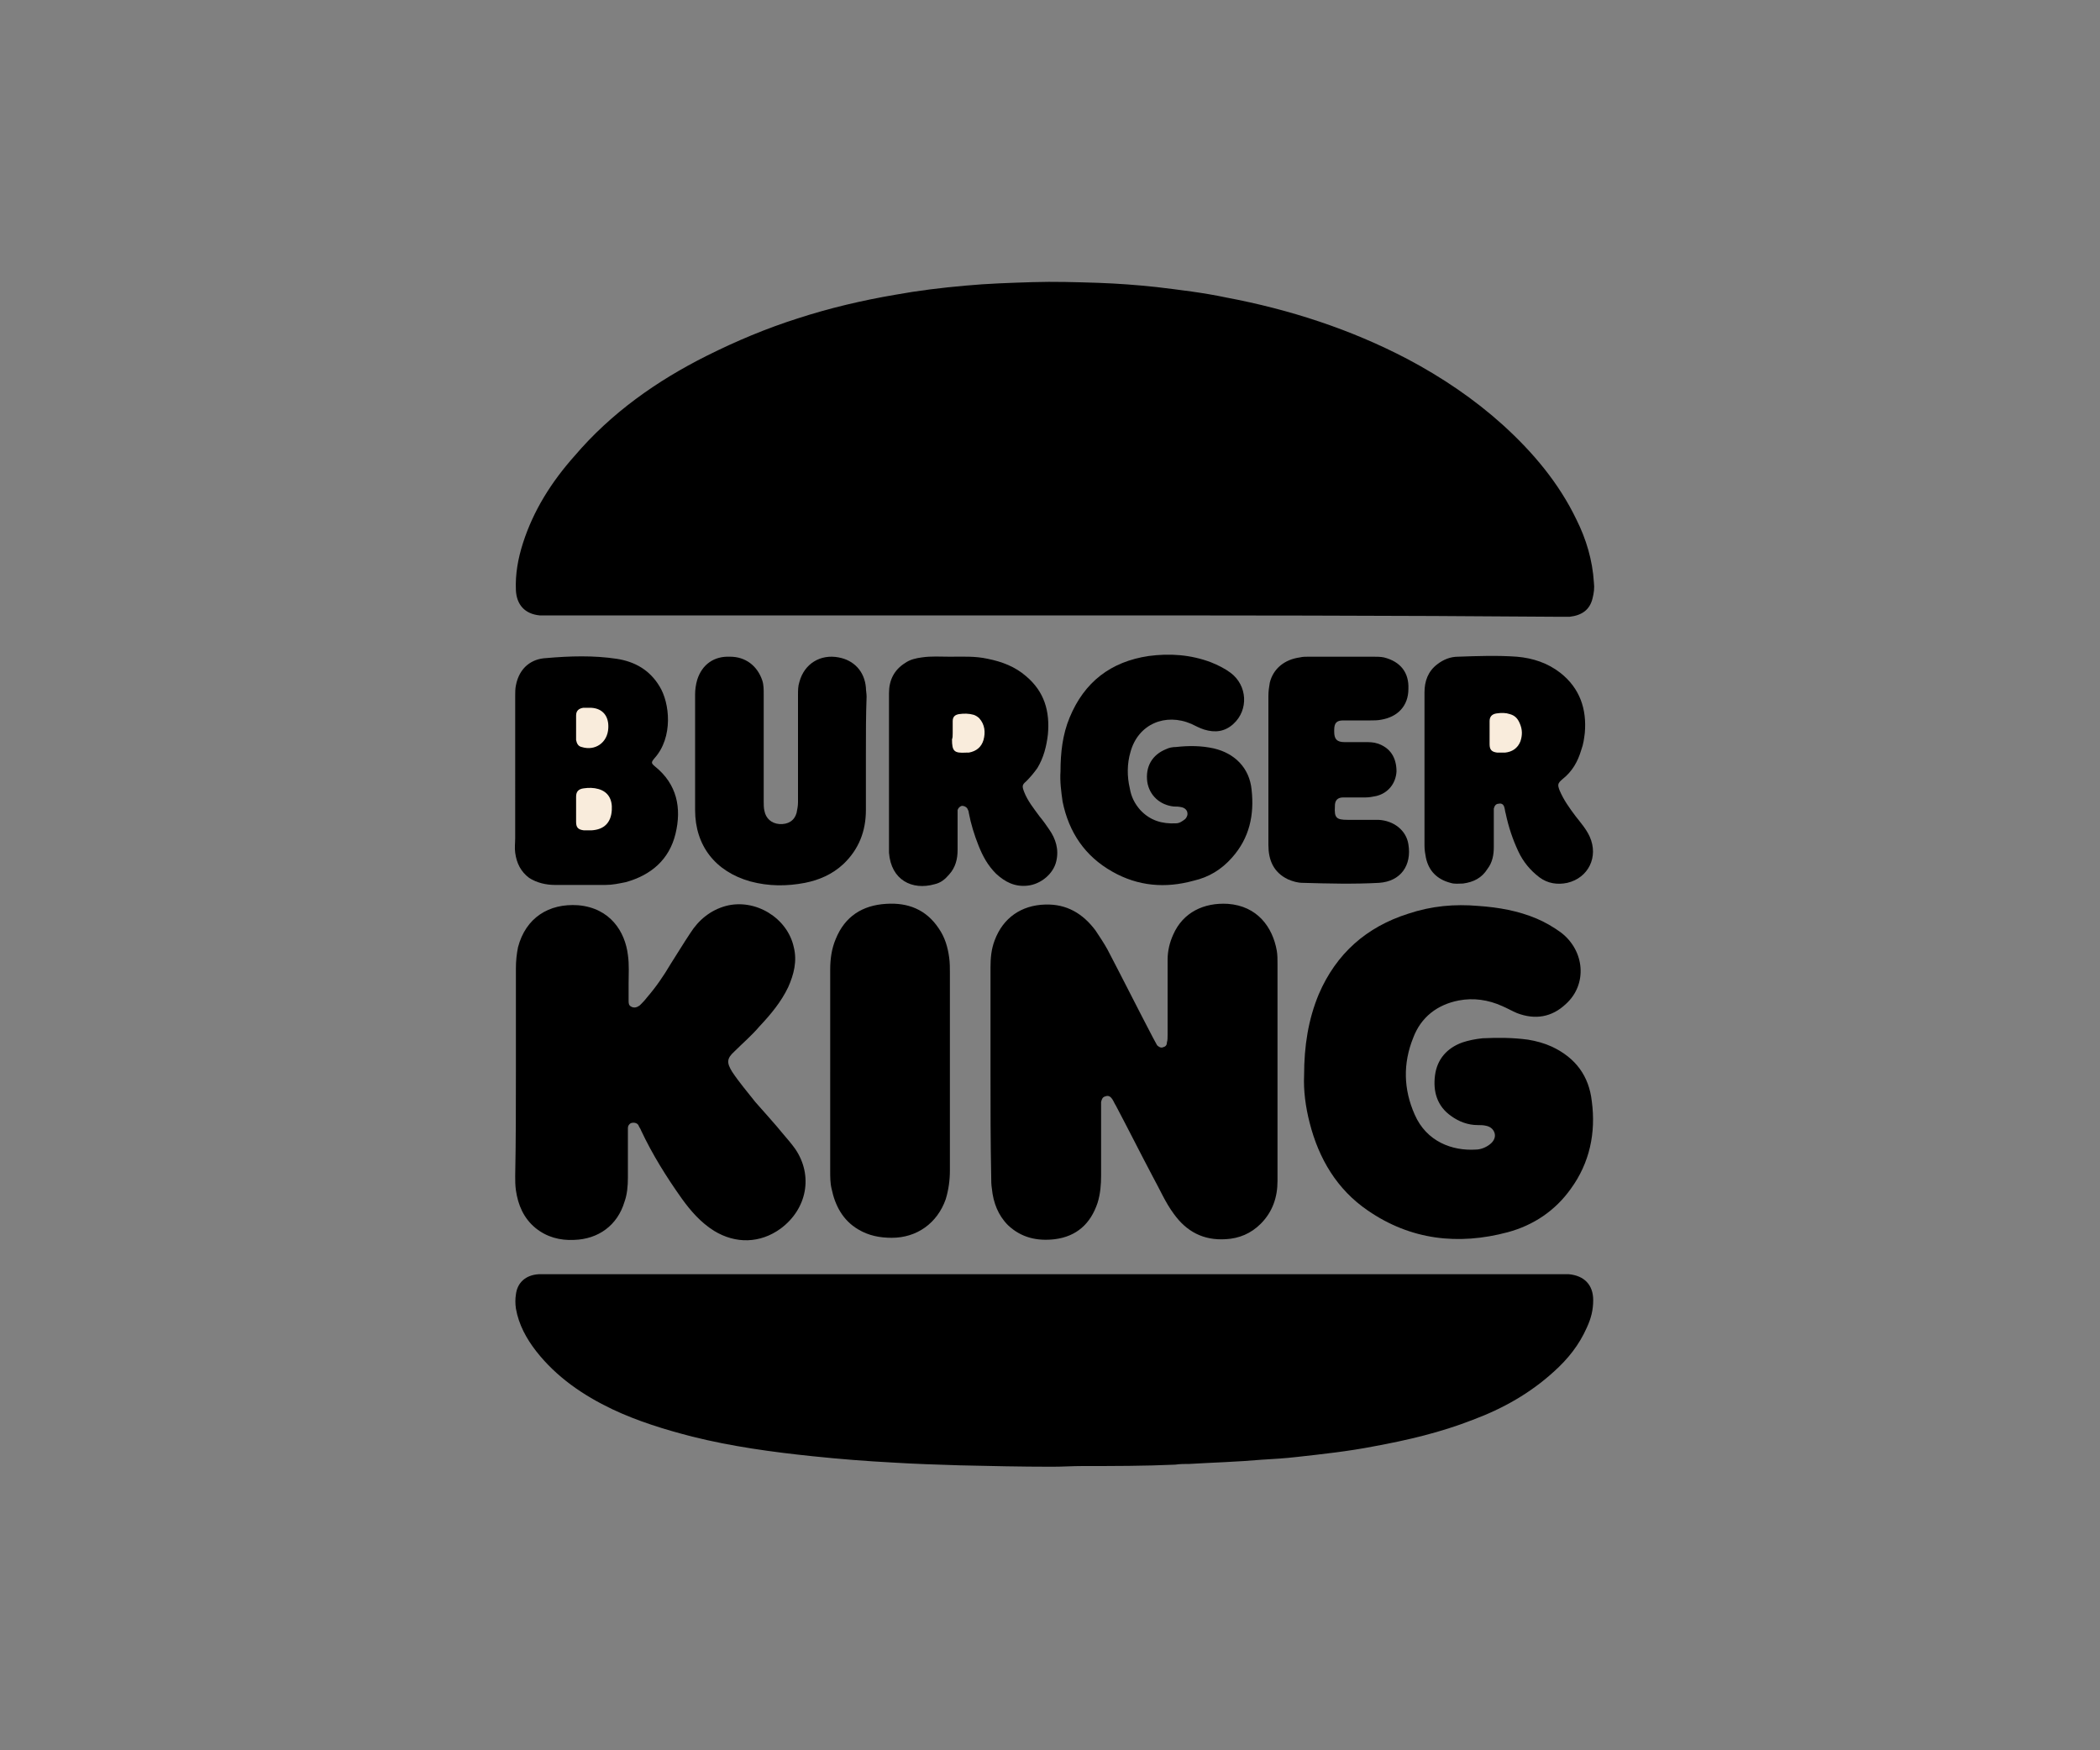
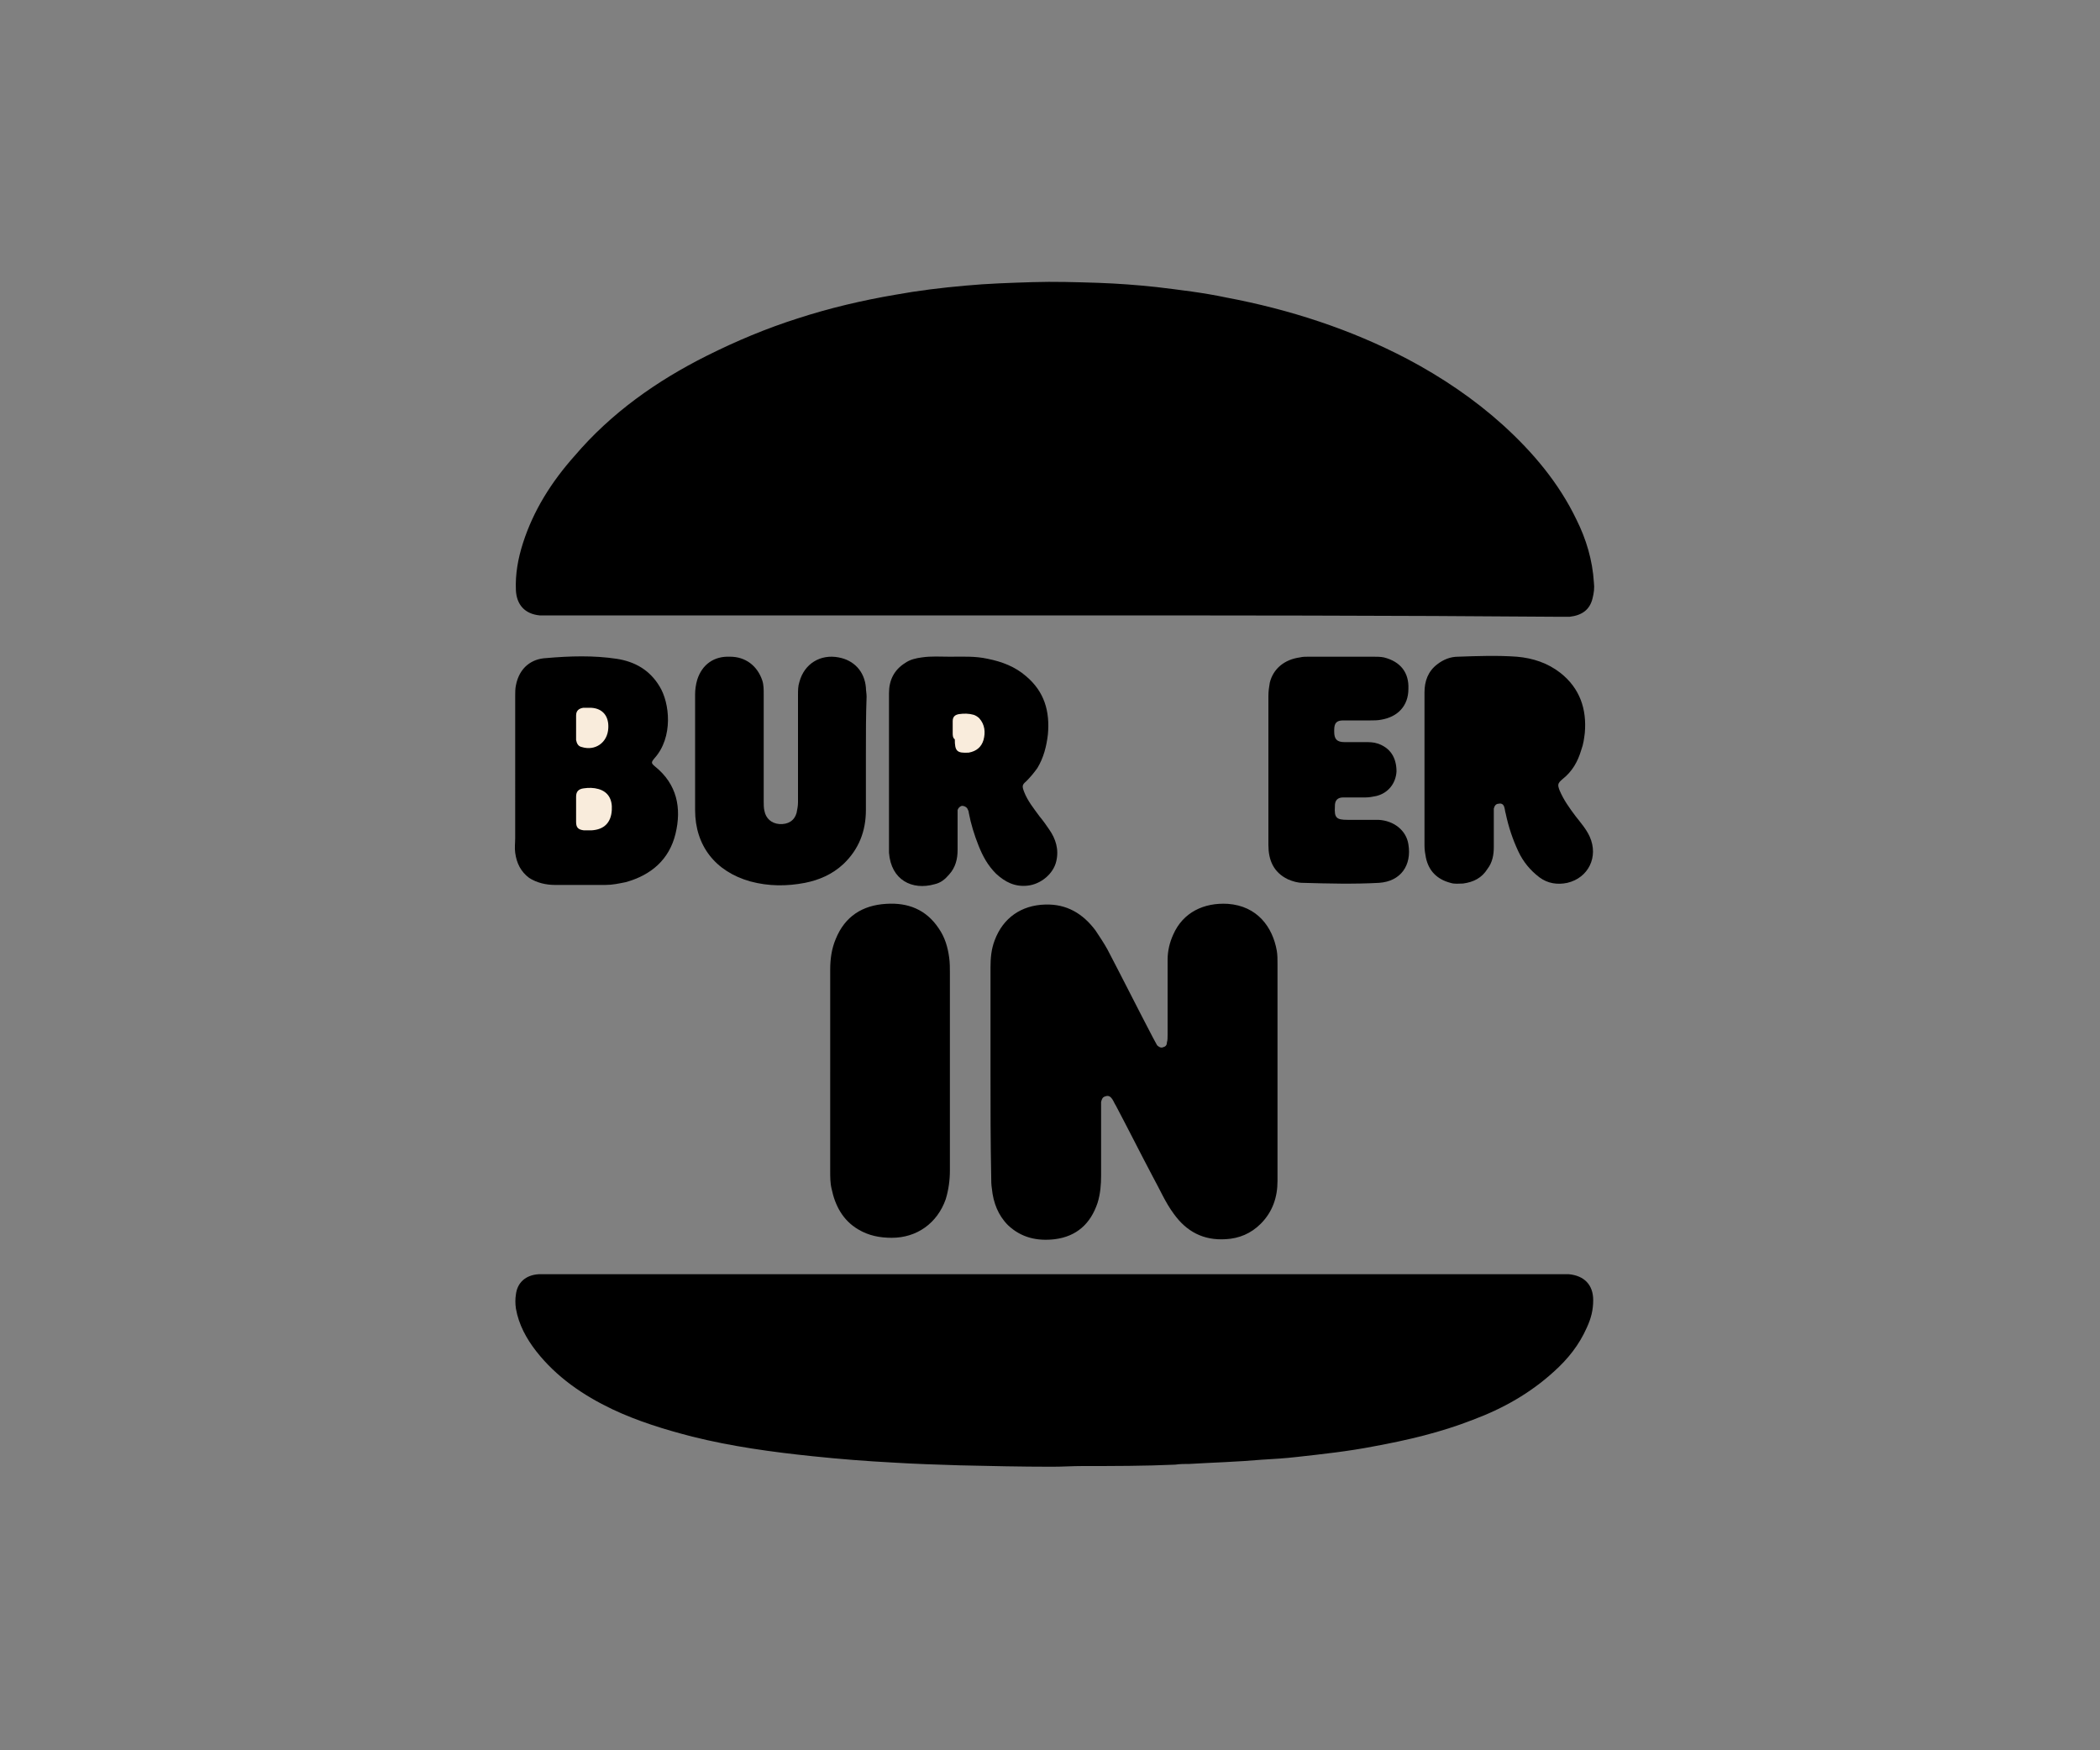
<svg xmlns="http://www.w3.org/2000/svg" version="1.1" id="Capa_1" x="0px" y="0px" viewBox="0 0 300 250" style="enable-background:new 0 0 300 250;" xml:space="preserve">
  <rect x="0" y="0" width="300" height="250" fill="#808080" stroke="none" />
  <style type="text/css">
	.st0{fill:#F9ECDC;}
</style>
  <g>
    <path d="M150.5,87.9c-24.1,0-48.2,0-72.2,0c-0.4,0-0.8,0-1.2,0c-2.1-0.2-3.3-1.5-3.4-3.6c-0.1-2.3,0.3-4.5,1-6.7   c1.5-4.7,4.1-8.8,7.4-12.5C87.3,59,93.8,54.4,101,50.8c4.2-2.1,8.5-3.9,12.9-5.3c4.6-1.5,9.3-2.6,14-3.4c3.3-0.6,6.6-1,10-1.3   c3.2-0.3,6.4-0.4,9.6-0.5c3.1-0.1,6.2,0,9.4,0.1c2.8,0.1,5.5,0.3,8.3,0.6c3.3,0.4,6.7,0.8,10,1.5c9,1.7,17.7,4.5,25.9,8.8   c4.9,2.6,9.5,5.7,13.6,9.4c4.3,3.9,8,8.3,10.5,13.5c1.4,2.8,2.3,5.8,2.5,9c0.1,0.8,0,1.5-0.2,2.3c-0.4,1.6-1.5,2.4-3.3,2.6   c-0.4,0-0.7,0-1.1,0C198.8,87.9,174.6,87.9,150.5,87.9z" />
    <path d="M150.6,182c24.1,0,48.1,0,72.2,0c0.4,0,0.9,0,1.3,0c2.2,0.2,3.5,1.5,3.5,3.7c0,1.4-0.3,2.6-0.9,3.9   c-1.1,2.5-2.7,4.5-4.7,6.3c-3.4,3.1-7.3,5.3-11.6,6.9c-4.6,1.8-9.3,2.9-14.2,3.8c-3.6,0.7-7.3,1.1-10.9,1.5   c-1.7,0.2-3.4,0.3-5.1,0.4c-3.4,0.3-6.9,0.4-10.3,0.6c-0.7,0-1.3,0-2,0.1c-4.4,0.2-8.8,0.2-13.2,0.2c-1.5,0-2.9,0.1-4.4,0.1   c-4.4,0-8.8-0.1-13.2-0.2c-3.2-0.1-6.4-0.2-9.6-0.4c-3.8-0.2-7.6-0.5-11.4-0.9c-5.8-0.6-11.6-1.4-17.2-2.8c-3.9-1-7.8-2.2-11.4-3.9   c-4.2-2-8-4.6-10.9-8.3c-1.4-1.8-2.5-3.8-2.9-6.1c-0.1-0.7-0.1-1.4,0-2c0.2-1.7,1.4-2.8,3.3-2.9c0.4,0,0.8,0,1.2,0   C102.3,182,126.5,182,150.6,182z" />
    <path d="M141.5,153.2c0-5,0-10,0-15c0-1.3,0.1-2.6,0.6-3.9c1.2-3.2,3.8-5,7.2-5.1c3.1-0.1,5.4,1.3,7.2,3.7c0.6,0.9,1.2,1.8,1.7,2.7   c2.2,4.2,4.3,8.4,6.5,12.6c0.2,0.4,0.4,0.7,0.6,1.1c0.2,0.2,0.5,0.4,0.8,0.3c0.4-0.1,0.6-0.3,0.6-0.7c0.1-0.3,0.1-0.7,0.1-1.1   c0-3.6,0-7.1,0-10.7c0-1.3,0.3-2.5,0.8-3.6c1.4-3.2,4.4-4.6,7.8-4.4c4.2,0.3,6.4,3.3,7,6.7c0.1,0.6,0.1,1.2,0.1,1.8   c0,10.4,0,20.7,0,31.1c0,2.3-0.7,4.4-2.4,6.1c-1.4,1.4-3.1,2.1-5,2.2c-3.2,0.2-5.6-1.1-7.4-3.6c-1.2-1.6-2-3.5-3-5.3   c-1.8-3.4-3.5-6.8-5.3-10.2c-0.2-0.3-0.3-0.6-0.5-0.9c-0.2-0.3-0.5-0.6-1-0.4c-0.4,0.1-0.5,0.4-0.6,0.8c0,0.3,0,0.7,0,1   c0,3.2,0,6.3,0,9.5c0,1.3-0.1,2.6-0.5,3.9c-1,3-3,4.8-6.1,5.2c-2.5,0.3-4.8-0.2-6.7-2c-1.4-1.4-2.1-3.2-2.3-5.2   c-0.1-0.6-0.1-1.2-0.1-1.8C141.5,163.1,141.5,158.2,141.5,153.2z" />
-     <path d="M73.7,153.1c0-4.9,0-9.9,0-14.8c0-1,0.1-2,0.3-3c1.1-4.2,4.4-6.3,8.6-6c4.6,0.4,6.7,3.8,7.1,7.1c0.2,1.4,0.1,2.7,0.1,4.1   c0,0.8,0,1.6,0,2.4c0,0.4,0,0.7,0.4,0.9c0.4,0.2,0.8,0.1,1.2-0.2c0.4-0.4,0.7-0.7,1-1.1c1.3-1.5,2.4-3.1,3.4-4.8   c0.9-1.4,1.8-2.9,2.8-4.4c1.2-1.9,2.9-3.3,5.1-3.9c4.2-1.1,8.8,1.7,9.7,5.9c0.5,2,0,3.9-0.8,5.7c-1,2.1-2.5,3.9-4.1,5.6   c-1.1,1.3-2.4,2.4-3.6,3.6c-1.1,1-1.1,1.6-0.3,2.9c1,1.5,2.2,2.9,3.3,4.3c1.3,1.5,2.7,3,4,4.6c0.6,0.7,1.2,1.4,1.7,2.1   c2.6,3.8,1.7,8.6-2.1,11.4c-2.9,2.1-6.4,2.2-9.5,0.3c-1.9-1.2-3.3-2.8-4.6-4.6c-2.2-3.1-4.2-6.3-5.8-9.7c-0.1-0.3-0.3-0.5-0.4-0.8   c-0.2-0.3-0.6-0.4-1-0.3c-0.3,0.1-0.5,0.4-0.5,0.7c0,0.3,0,0.6,0,0.9c0,2.1,0,4.1,0,6.2c0,1.2-0.1,2.4-0.5,3.5   c-1,3.3-3.7,5.3-7.2,5.4c-2,0.1-3.9-0.4-5.5-1.7c-1.7-1.4-2.5-3.3-2.8-5.4c-0.1-0.7-0.1-1.4-0.1-2C73.7,163,73.7,158,73.7,153.1z" />
-     <path d="M186.3,153.6c0-4.2,0.6-8,2.1-11.6c2.5-5.8,6.8-9.6,12.8-11.5c3.3-1.1,6.6-1.4,10-1.1c2.9,0.2,5.7,0.7,8.3,1.8   c1.2,0.5,2.4,1.2,3.5,2c3.4,2.6,3.8,7.4,0.7,10.2c-2,1.9-4.4,2.3-7,1.3c-0.7-0.3-1.4-0.7-2.1-1c-2-0.9-4.1-1.2-6.2-0.8   c-3.1,0.6-5.4,2.4-6.5,5.3c-1.5,3.7-1.4,7.4,0.2,11c1.7,3.9,5.4,5.2,8.7,5c0.7,0,1.5-0.3,2.1-0.8c0.5-0.4,0.8-1,0.6-1.6   c-0.2-0.6-0.7-0.9-1.2-1c-0.4-0.1-0.8-0.1-1.2-0.1c-1.4,0-2.7-0.5-3.8-1.3c-2-1.4-2.6-3.5-2.3-5.8c0.3-2.3,1.7-3.9,3.9-4.7   c0.9-0.3,1.9-0.5,2.9-0.6c2.2-0.1,4.3-0.1,6.5,0.2c1.2,0.2,2.3,0.5,3.4,1c3.4,1.6,5.3,4.2,5.7,7.8c0.6,4.5-0.3,8.8-3,12.5   c-2.2,3.1-5.3,5.2-9,6.2c-7.1,1.9-13.9,1.1-20-3.1c-4.4-3-7-7.4-8.3-12.5C186.5,158.1,186.2,155.7,186.3,153.6z" />
    <path d="M118.6,153.1c0-4.9,0-9.7,0-14.6c0-1.5,0.2-3,0.8-4.4c1.3-3.2,3.8-4.8,7.2-5c3.1-0.2,5.7,0.8,7.5,3.5   c0.9,1.3,1.3,2.7,1.5,4.2c0.1,0.7,0.1,1.5,0.1,2.2c0,9.4,0,18.8,0,28.2c0,1.4-0.2,2.8-0.6,4.1c-1.2,3.4-4.1,5.5-7.7,5.5   c-1.7,0-3.3-0.3-4.8-1.2c-2.2-1.3-3.3-3.4-3.8-5.8c-0.2-0.8-0.2-1.7-0.2-2.6C118.6,162.7,118.6,157.9,118.6,153.1z" />
-     <path d="M151.5,110.2c0-2.7,0.3-5.3,1.3-7.7c2.1-5.1,5.9-8,11.3-8.8c3-0.4,6-0.2,8.9,0.9c1,0.4,2,0.9,2.8,1.5   c2.4,1.8,2.6,5.3,0.4,7.3c-1.2,1.1-2.6,1.3-4.2,0.8c-0.6-0.2-1.2-0.5-1.8-0.8c-3.7-1.6-7.6,0-8.7,4c-0.5,1.7-0.5,3.5-0.1,5.2   c0.2,1.2,0.7,2.2,1.5,3.1c1.4,1.5,3.1,2,5.1,1.9c0.5,0,0.9-0.3,1.3-0.6c0.6-0.6,0.4-1.5-0.5-1.7c-0.4-0.1-0.8-0.1-1.1-0.1   c-2-0.2-3.5-1.6-3.8-3.5c-0.3-2.2,0.7-3.9,2.7-4.7c0.4-0.2,0.9-0.3,1.4-0.3c1.8-0.2,3.6-0.2,5.4,0.2c3,0.7,5.1,2.8,5.4,5.9   c0.4,3.6-0.3,6.9-2.8,9.7c-1.5,1.7-3.3,2.8-5.5,3.3c-4,1.1-7.9,0.8-11.6-1.3c-3.9-2.2-6.2-5.6-7.1-10   C151.6,113.1,151.4,111.6,151.5,110.2z" />
    <path d="M203.5,110.1c0-3.7,0-7.4,0-11.2c0-1.6,0.5-3,1.8-4c0.9-0.7,1.9-1.1,3-1.1c2.8-0.1,5.6-0.2,8.4,0c2.3,0.2,4.4,0.9,6.2,2.3   c2.8,2.2,3.8,5.2,3.5,8.6c-0.1,0.8-0.2,1.6-0.5,2.4c-0.5,1.7-1.3,3.1-2.7,4.2c-0.7,0.6-0.7,0.8-0.4,1.6c0.6,1.4,1.4,2.5,2.3,3.7   c0.7,0.9,1.5,1.8,2,2.9c1.3,2.9-0.2,5.9-3.2,6.6c-1.4,0.3-2.8,0.1-4-0.8c-1.3-1-2.3-2.2-3-3.7c-0.8-1.7-1.4-3.5-1.8-5.4   c-0.1-0.3-0.1-0.6-0.2-0.9c-0.1-0.4-0.4-0.6-0.8-0.5c-0.4,0-0.6,0.3-0.7,0.7c0,0.2,0,0.5,0,0.7c0,1.6,0,3.2,0,4.8   c0,1.1-0.2,2.2-0.9,3.1c-0.8,1.3-2,1.9-3.5,2.1c-0.6,0-1.2,0.1-1.8-0.1c-1.9-0.5-3.1-1.7-3.5-3.6c-0.1-0.5-0.2-1.1-0.2-1.7   C203.5,117.3,203.5,113.7,203.5,110.1C203.5,110.1,203.5,110.1,203.5,110.1z" />
    <path d="M135.7,93.8c1.9,0,3.6-0.1,5.4,0.3c2,0.4,3.9,1.1,5.5,2.5c2.6,2.2,3.4,5,3.1,8.3c-0.2,1.7-0.6,3.3-1.5,4.8   c-0.5,0.7-1,1.3-1.6,1.9c-0.6,0.5-0.6,0.7-0.3,1.5c0.5,1.3,1.4,2.4,2.2,3.5c0.5,0.6,1,1.3,1.4,1.9c0.9,1.3,1.4,2.8,1,4.5   c-0.4,1.8-2.2,3.3-4.1,3.5c-1.8,0.2-3.2-0.5-4.5-1.7c-1.2-1.2-1.9-2.5-2.5-4c-0.6-1.5-1.1-3.1-1.4-4.7c0-0.2-0.1-0.4-0.2-0.6   c-0.2-0.3-0.5-0.4-0.8-0.4c-0.3,0.1-0.5,0.3-0.6,0.6c0,0.2,0,0.5,0,0.7c0,1.7,0,3.3,0,5c0,1.3-0.3,2.5-1.2,3.5   c-0.6,0.7-1.2,1.2-2.1,1.4c-3.2,0.9-6.2-0.6-6.5-4.5c0-0.1,0-0.2,0-0.3c0-7.5,0-15,0-22.5c0-1.8,0.7-3.3,2.3-4.3   c0.7-0.5,1.6-0.7,2.4-0.8C133,93.7,134.4,93.8,135.7,93.8z" />
    <path d="M73.6,110c0-3.5,0-7.1,0-10.6c0-0.5,0-1,0.1-1.5c0.5-2.6,2.3-3.8,4.3-3.9c3.4-0.3,6.8-0.4,10.1,0.1   c2.6,0.4,4.7,1.6,6.1,3.9c1.5,2.4,2,7.3-0.7,10.3c-0.5,0.6-0.5,0.7,0.1,1.2c3.1,2.5,3.8,5.9,2.9,9.6c-0.9,3.7-3.5,5.9-7.1,6.9   c-1,0.2-1.9,0.4-2.9,0.4c-2.4,0-4.8,0-7.2,0c-1.3,0-2.6-0.3-3.7-1c-1.2-0.9-1.8-2.1-2-3.6c-0.1-0.7,0-1.4,0-2.1   C73.6,116.3,73.6,113.1,73.6,110z" />
    <path d="M123.7,107.6c0,2.7,0,5.4,0,8.1c0,3-1,5.6-3.2,7.7c-1.6,1.5-3.5,2.3-5.5,2.7c-2.6,0.5-5.2,0.5-7.8-0.2   c-5-1.4-7.9-5.1-7.9-10.2c0-5.5,0-11,0-16.5c0-0.7,0.1-1.4,0.3-2.1c0.7-2.2,2.4-3.4,4.7-3.3c2.2,0,3.9,1.3,4.6,3.4   c0.2,0.6,0.2,1.3,0.2,1.9c0,5.1,0,10.2,0,15.3c0,0.5,0,1,0.1,1.4c0.2,1.1,1,1.8,2.1,1.9c1.3,0.1,2.2-0.5,2.5-1.6   c0.1-0.5,0.2-1,0.2-1.5c0-5.1,0-10.2,0-15.3c0-0.7,0-1.3,0.2-1.9c0.7-2.6,3-4,5.6-3.5c2.2,0.4,3.7,2,3.9,4.3c0,0.4,0.1,0.9,0.1,1.3   C123.7,102.1,123.7,104.8,123.7,107.6z" />
    <path d="M181.2,109.9c0-3.5,0-7,0-10.5c0-0.7,0.1-1.3,0.2-1.9c0.5-2,2.1-3.3,4.3-3.6c0.4-0.1,0.8-0.1,1.2-0.1c3.1,0,6.2,0,9.3,0   c0.5,0,1,0,1.5,0.1c2.4,0.6,3.6,2.2,3.5,4.5c0,2.4-1.5,4-3.9,4.4c-0.5,0.1-1,0.1-1.5,0.1c-1.3,0-2.6,0-3.9,0c-1,0-1.3,0.4-1.3,1.4   c0,0.1,0,0.1,0,0.2c0,1.1,0.4,1.5,1.5,1.5c1,0,2,0,2.9,0c0.6,0,1.2,0,1.8,0.2c1.8,0.6,2.7,2,2.7,4c-0.1,1.7-1.2,3.1-2.9,3.5   c-0.5,0.1-1,0.2-1.5,0.2c-1.1,0-2.1,0-3.2,0c-0.8,0-1.2,0.4-1.2,1.2c0,0,0,0.1,0,0.1c-0.1,1.6,0.2,1.9,1.8,1.9c1.5,0,2.9,0,4.4,0   c2.2,0.1,4,1.5,4.3,3.5c0.5,3-1.1,5.3-4.2,5.5c-3.6,0.2-7.3,0.1-10.9,0c-0.7,0-1.4-0.2-2.1-0.5c-2.1-1-2.8-2.8-2.8-4.9   C181.2,117.1,181.2,113.5,181.2,109.9z" />
-     <path class="st0" d="M212.8,104.7c0-0.6,0-1.1,0-1.7c0-0.6,0.3-1,1-1.1c0.7-0.1,1.3-0.1,1.9,0.1c0.7,0.2,1.1,0.6,1.4,1.3   c0.4,0.9,0.4,1.7,0.1,2.6c-0.4,1-1.2,1.5-2.2,1.6c-0.4,0-0.7,0-1.1,0c-0.8-0.1-1.1-0.4-1.1-1.2   C212.8,105.8,212.8,105.3,212.8,104.7z" />
-     <path class="st0" d="M136.1,104.7c0-0.6,0-1.1,0-1.7c0-0.6,0.3-0.9,0.9-1c0.7-0.1,1.4-0.1,2.1,0.1c0.3,0.1,0.6,0.3,0.8,0.5   c0.8,0.9,0.9,2,0.6,3.1c-0.3,1-1,1.6-2.1,1.8c-0.1,0-0.2,0-0.4,0c-1.7,0.1-2-0.2-2-1.9C136.1,105.4,136.1,105,136.1,104.7   C136.1,104.7,136.1,104.7,136.1,104.7z" />
+     <path class="st0" d="M136.1,104.7c0-0.6,0-1.1,0-1.7c0-0.6,0.3-0.9,0.9-1c0.7-0.1,1.4-0.1,2.1,0.1c0.3,0.1,0.6,0.3,0.8,0.5   c0.8,0.9,0.9,2,0.6,3.1c-0.3,1-1,1.6-2.1,1.8c-1.7,0.1-2-0.2-2-1.9C136.1,105.4,136.1,105,136.1,104.7   C136.1,104.7,136.1,104.7,136.1,104.7z" />
    <path class="st0" d="M82.3,115.7c0-0.6,0-1.2,0-1.9c0-0.7,0.3-1.1,1.1-1.2c0.7-0.1,1.4-0.1,2.1,0.1c1.4,0.4,2,1.5,1.9,3   c-0.1,1.8-1.1,2.8-2.9,2.9c-0.4,0-0.7,0-1.1,0c-0.8-0.1-1.1-0.4-1.1-1.2c0-0.1,0-0.1,0-0.2C82.3,116.8,82.3,116.2,82.3,115.7   C82.3,115.7,82.3,115.7,82.3,115.7z" />
    <path class="st0" d="M82.3,103.9c0-0.6,0-1.1,0-1.7c0-0.7,0.4-1,1-1.1c0.4,0,0.8,0,1.2,0c1.6,0.1,2.5,1.2,2.4,2.9   c-0.1,2.1-1.9,3.3-3.8,2.7c-0.5-0.1-0.7-0.5-0.8-1C82.3,105.1,82.3,104.5,82.3,103.9C82.3,103.9,82.3,103.9,82.3,103.9z" />
  </g>
</svg>